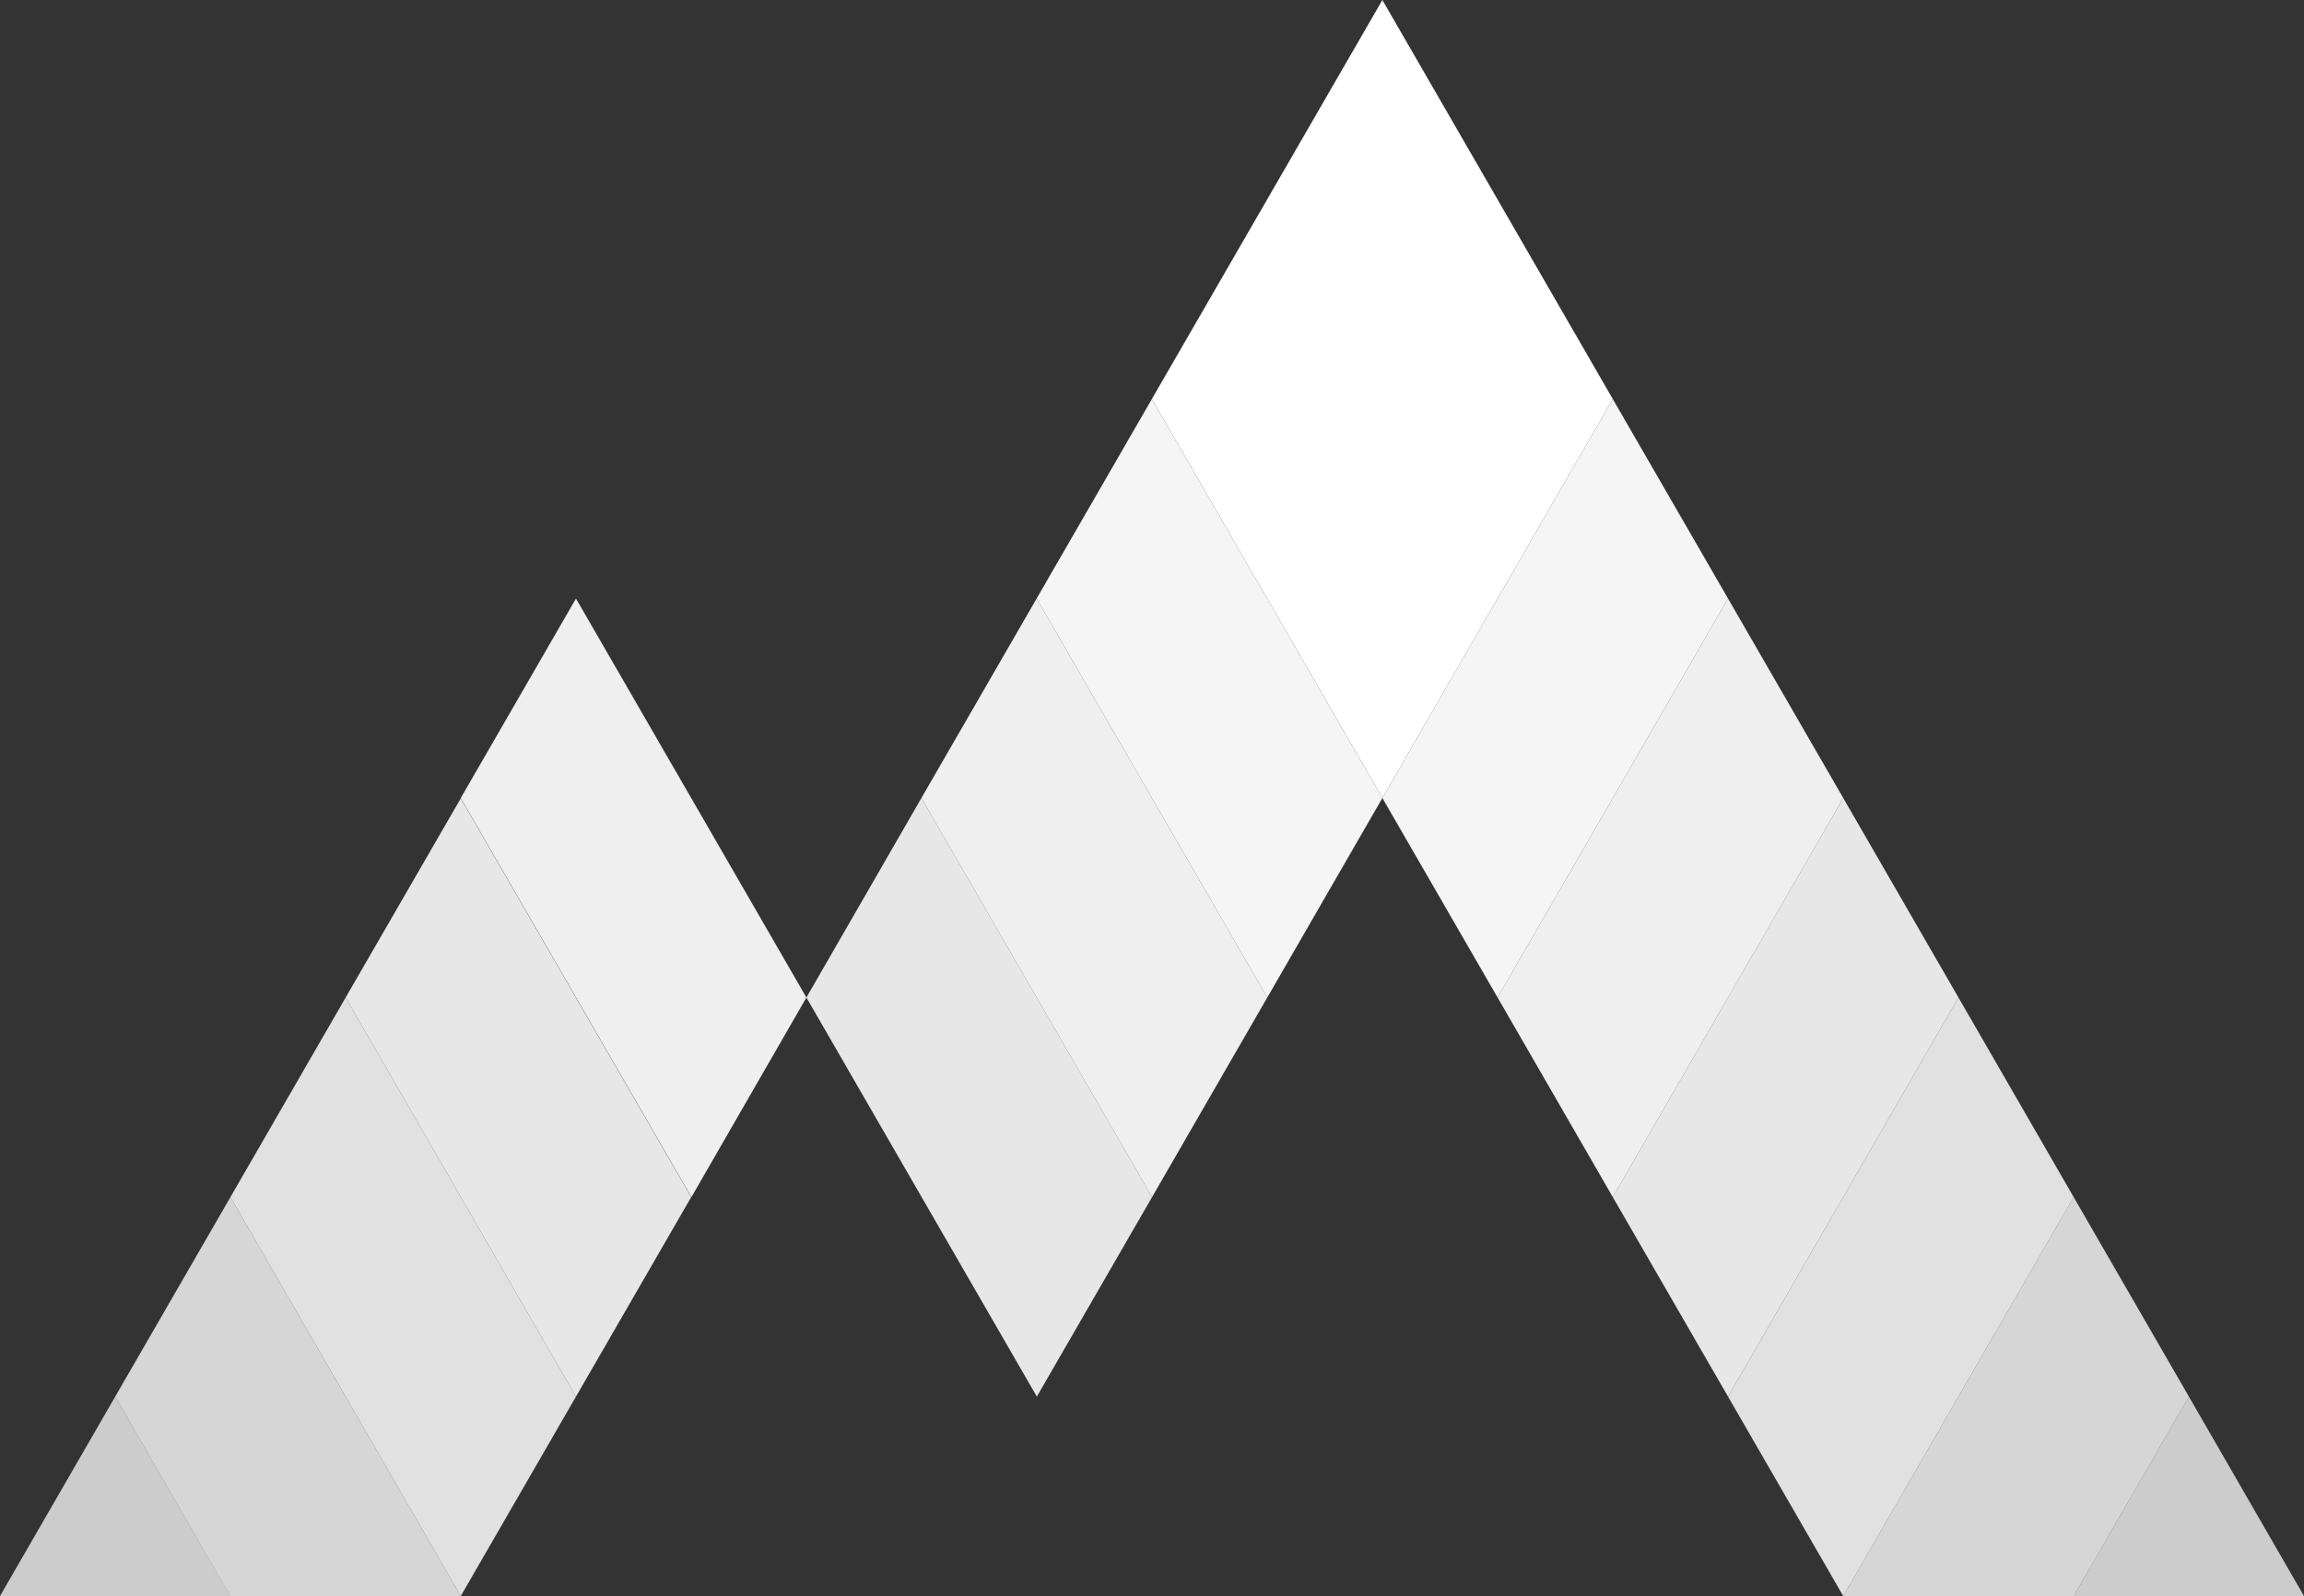
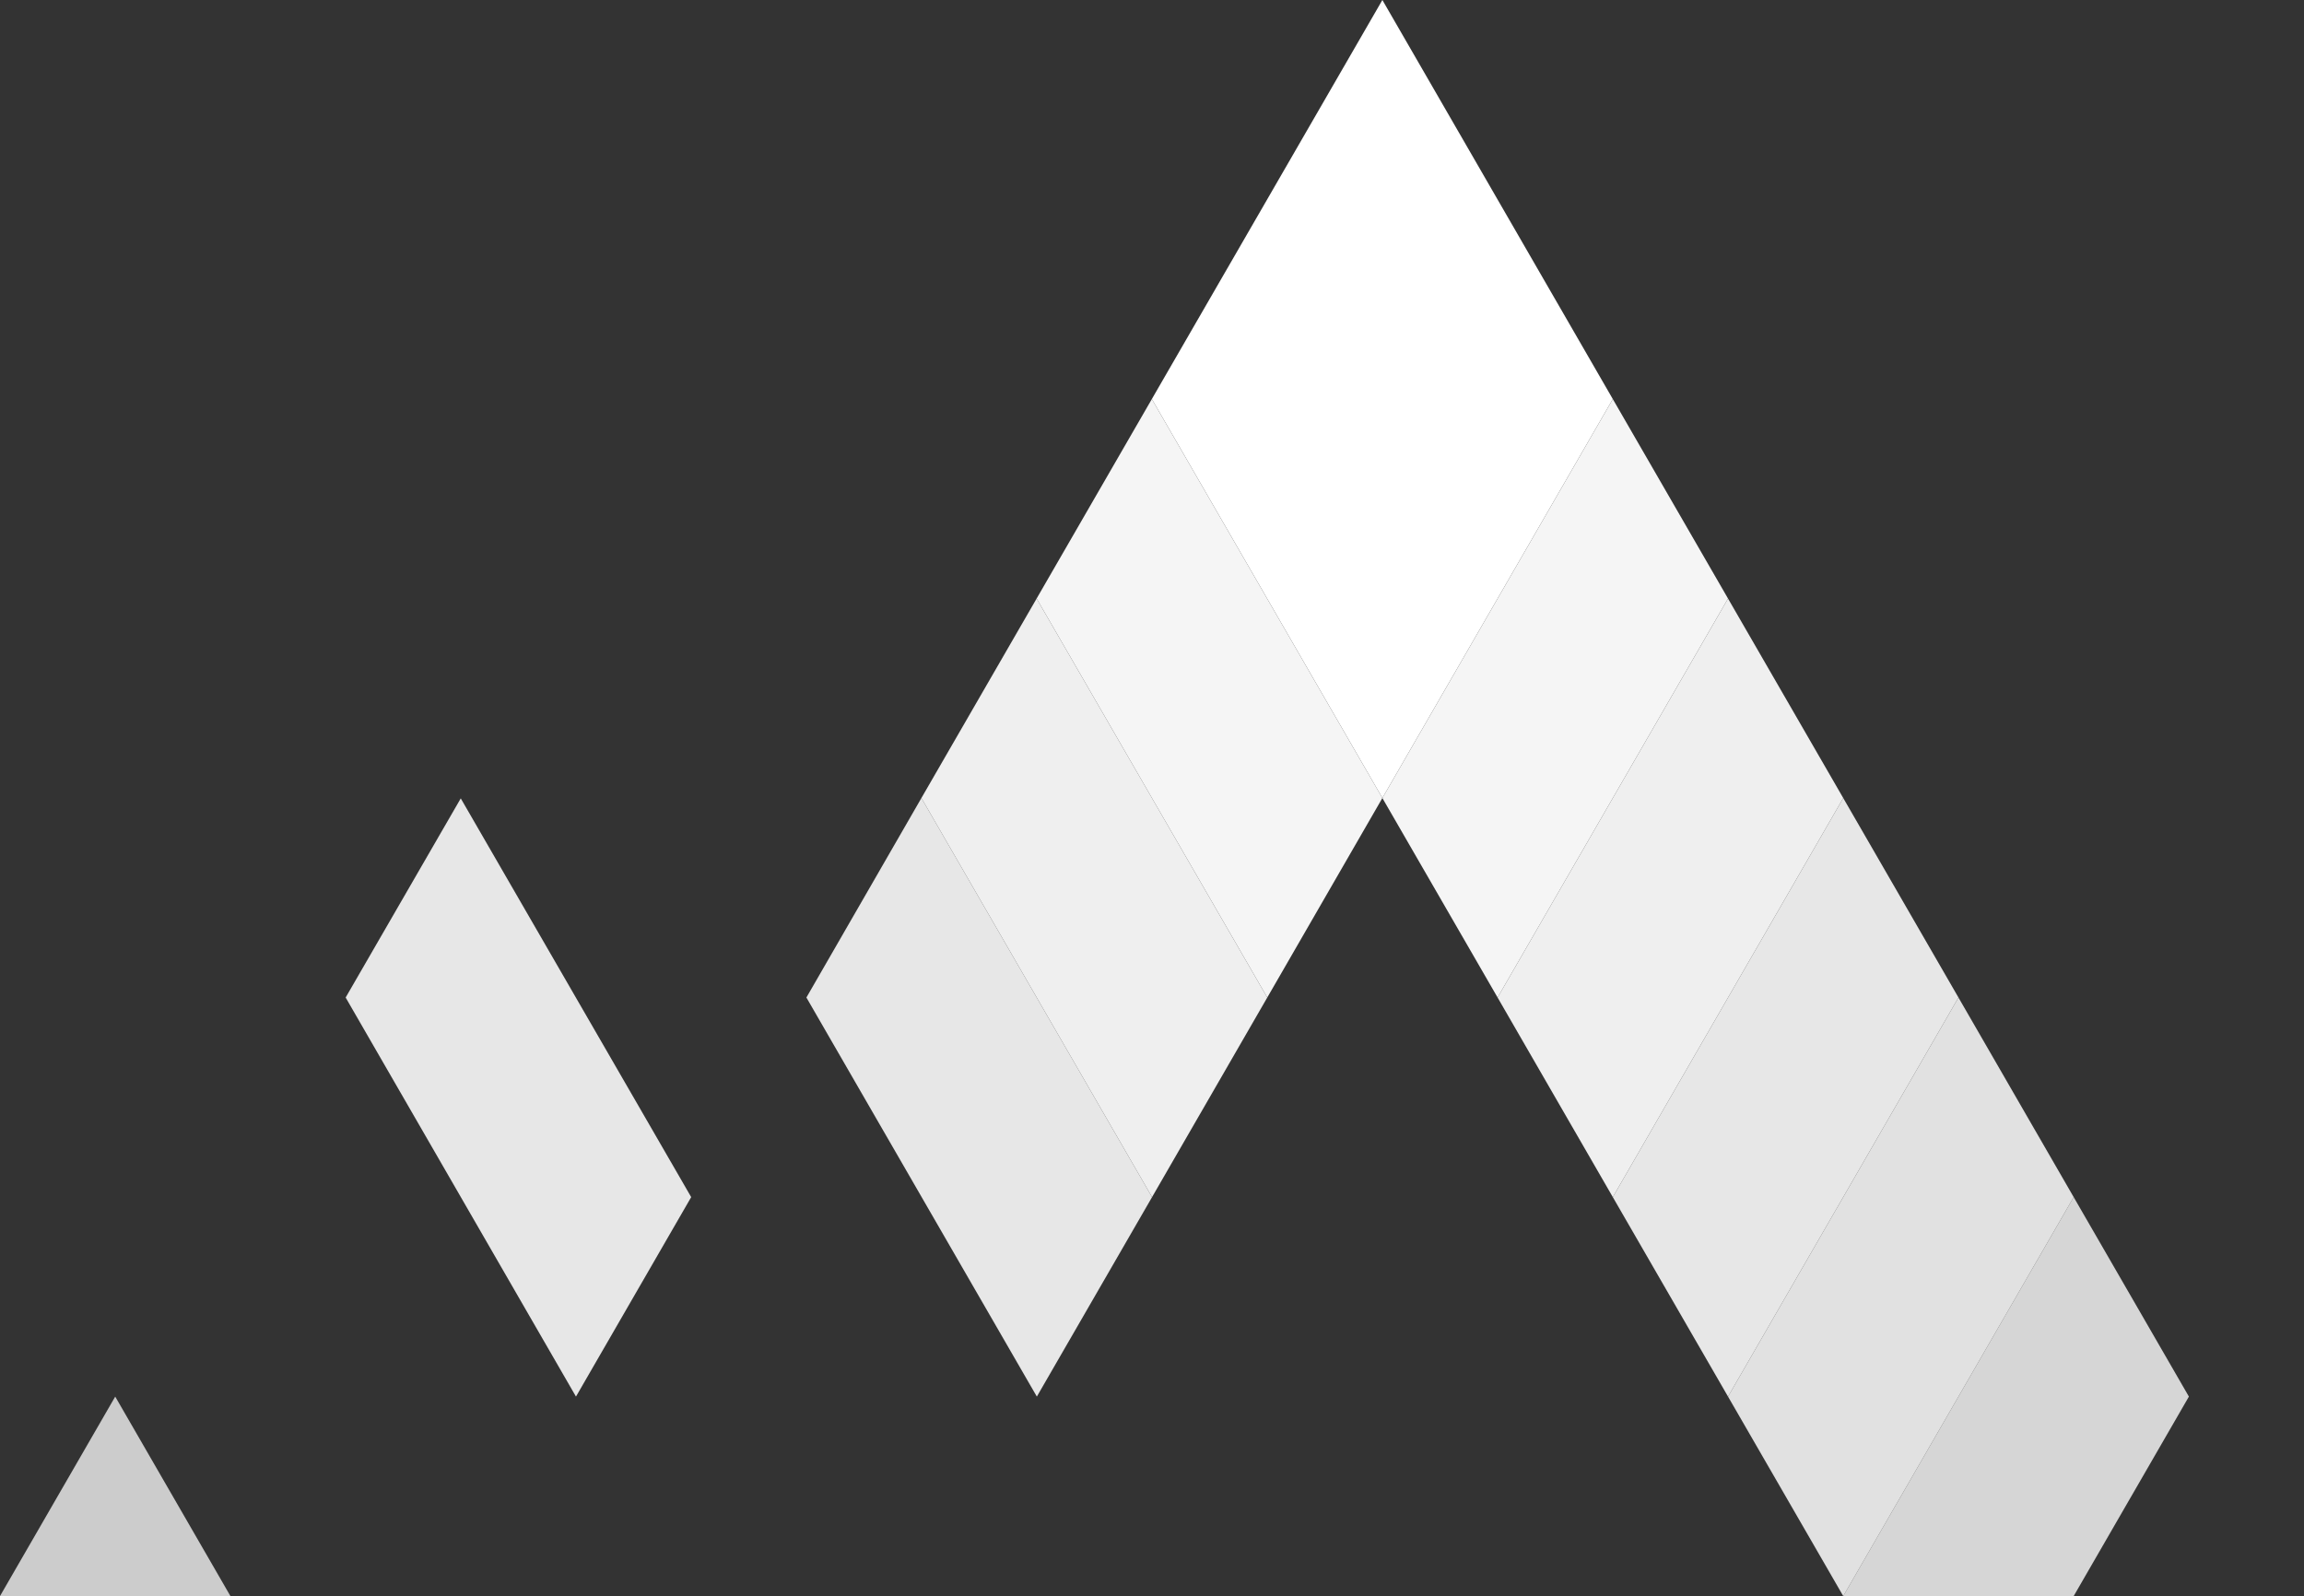
<svg xmlns="http://www.w3.org/2000/svg" id="Layer_1" width="206.37" height="143.01" viewBox="0 0 206.37 143.01">
  <rect x="0" y="0" width="206.37" height="143.01" fill="#333333" stroke="none" />
  <defs>
    <style>.cls-1{opacity:.85;}.cls-1,.cls-2,.cls-3,.cls-4,.cls-5,.cls-6,.cls-7{fill:#fff;}.cls-2{opacity:.95;}.cls-4{opacity:.88;}.cls-5{opacity:.8;}.cls-6{opacity:.75;}.cls-7{opacity:.92;}</style>
  </defs>
  <polygon class="cls-3" points="123.82 0 103.17 35.75 123.82 71.49 144.46 35.75 123.82 0" />
  <polygon class="cls-2" points="144.46 35.75 154.78 53.62 134.14 89.36 123.82 71.49 144.46 35.75" />
  <polygon class="cls-2" points="103.17 35.75 123.82 71.49 113.51 89.36 92.85 53.62 103.17 35.75" />
  <polygon class="cls-7" points="92.85 53.62 82.53 71.49 103.19 107.24 113.51 89.36 92.85 53.62" />
  <polygon class="cls-7" points="154.78 53.62 165.1 71.49 144.46 107.24 134.14 89.36 154.78 53.62" />
  <polygon class="cls-4" points="165.1 71.49 175.42 89.36 154.78 125.11 144.46 107.24 165.1 71.49" />
  <polygon class="cls-1" points="175.42 89.36 185.74 107.24 165.1 142.98 154.78 125.11 175.42 89.36" />
  <polygon class="cls-5" points="185.74 107.24 165.1 142.98 185.74 142.98 196.06 125.11 185.74 107.24" />
-   <polygon class="cls-6" points="196.06 125.11 206.37 142.98 185.74 142.98 196.06 125.11" />
-   <polygon class="cls-7" points="51.59 53.62 72.23 89.36 61.93 107.24 41.27 71.49 51.59 53.62" />
  <polygon class="cls-4" points="41.27 71.52 30.96 89.36 51.59 125.11 61.91 107.24 41.27 71.52" />
-   <polygon class="cls-1" points="30.96 89.36 20.64 107.24 41.27 142.98 51.59 125.11 30.96 89.36" />
-   <polygon class="cls-5" points="10.32 125.11 20.65 143.01 41.27 142.98 20.64 107.24 10.32 125.11" />
  <polygon class="cls-6" points="10.32 125.11 0 142.98 20.64 142.98 10.32 125.11" />
  <polygon class="cls-4" points="82.53 71.49 103.19 107.24 92.87 125.11 72.23 89.36 82.53 71.49" />
</svg>